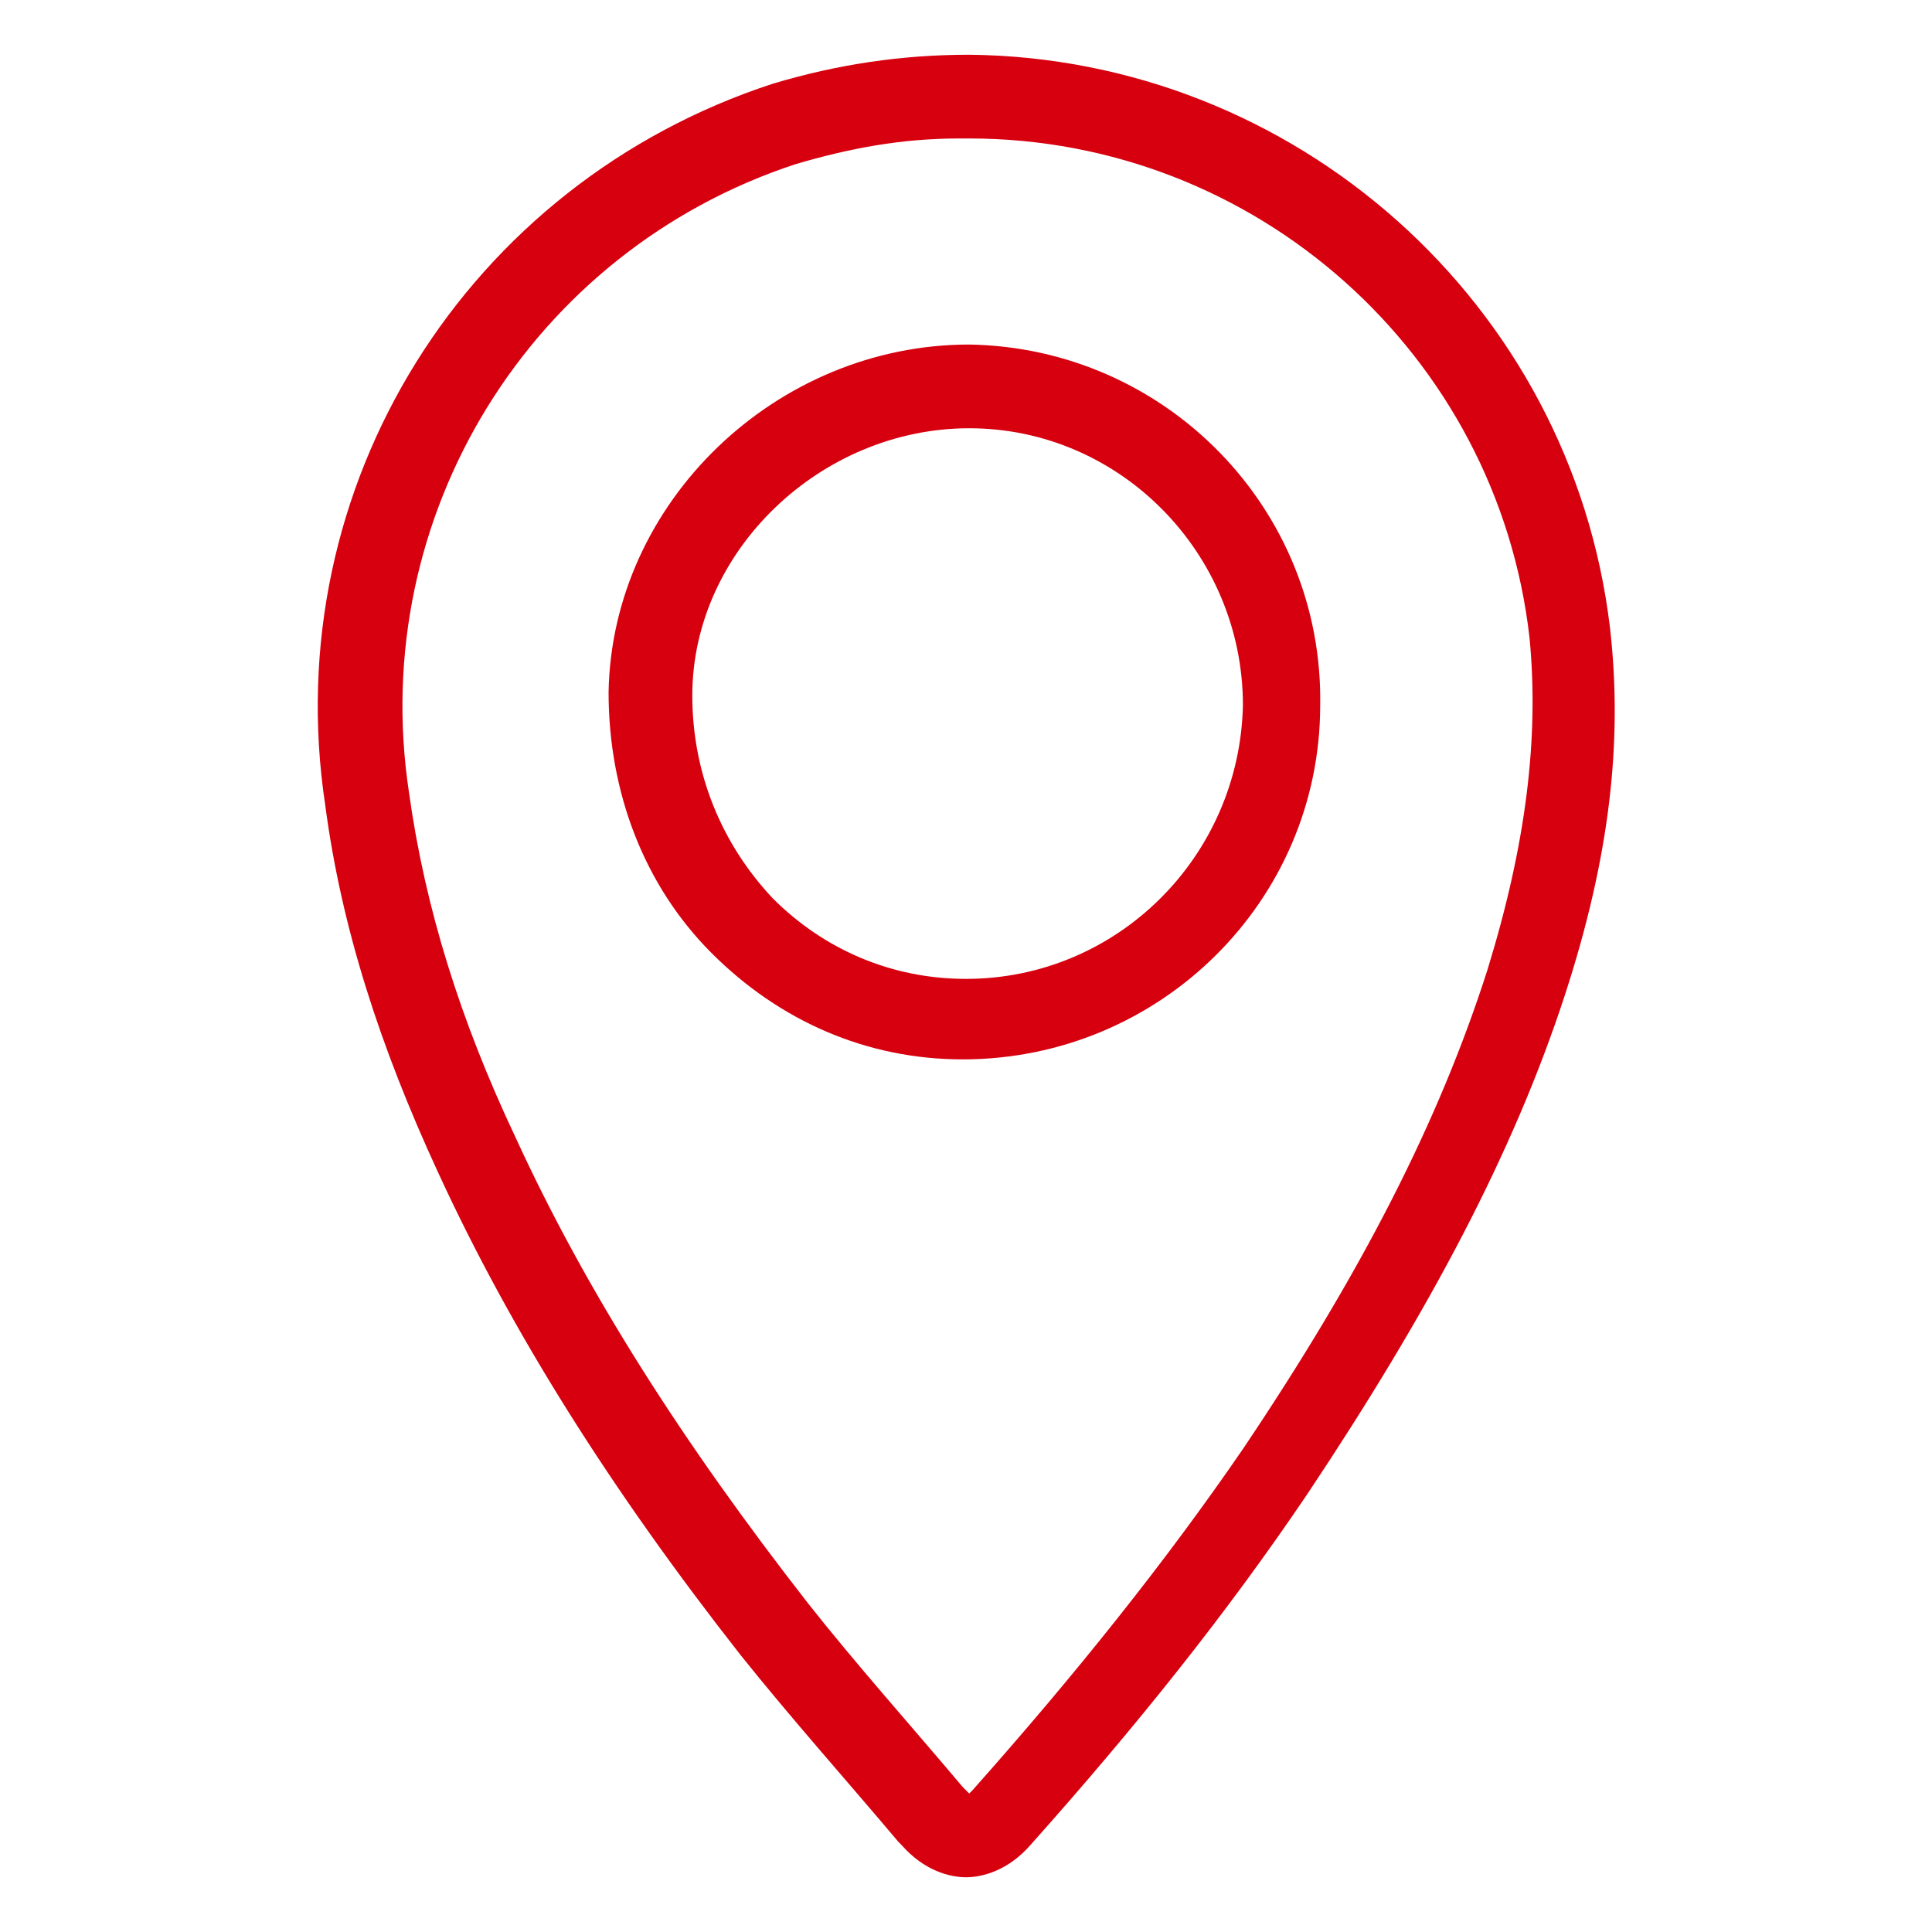
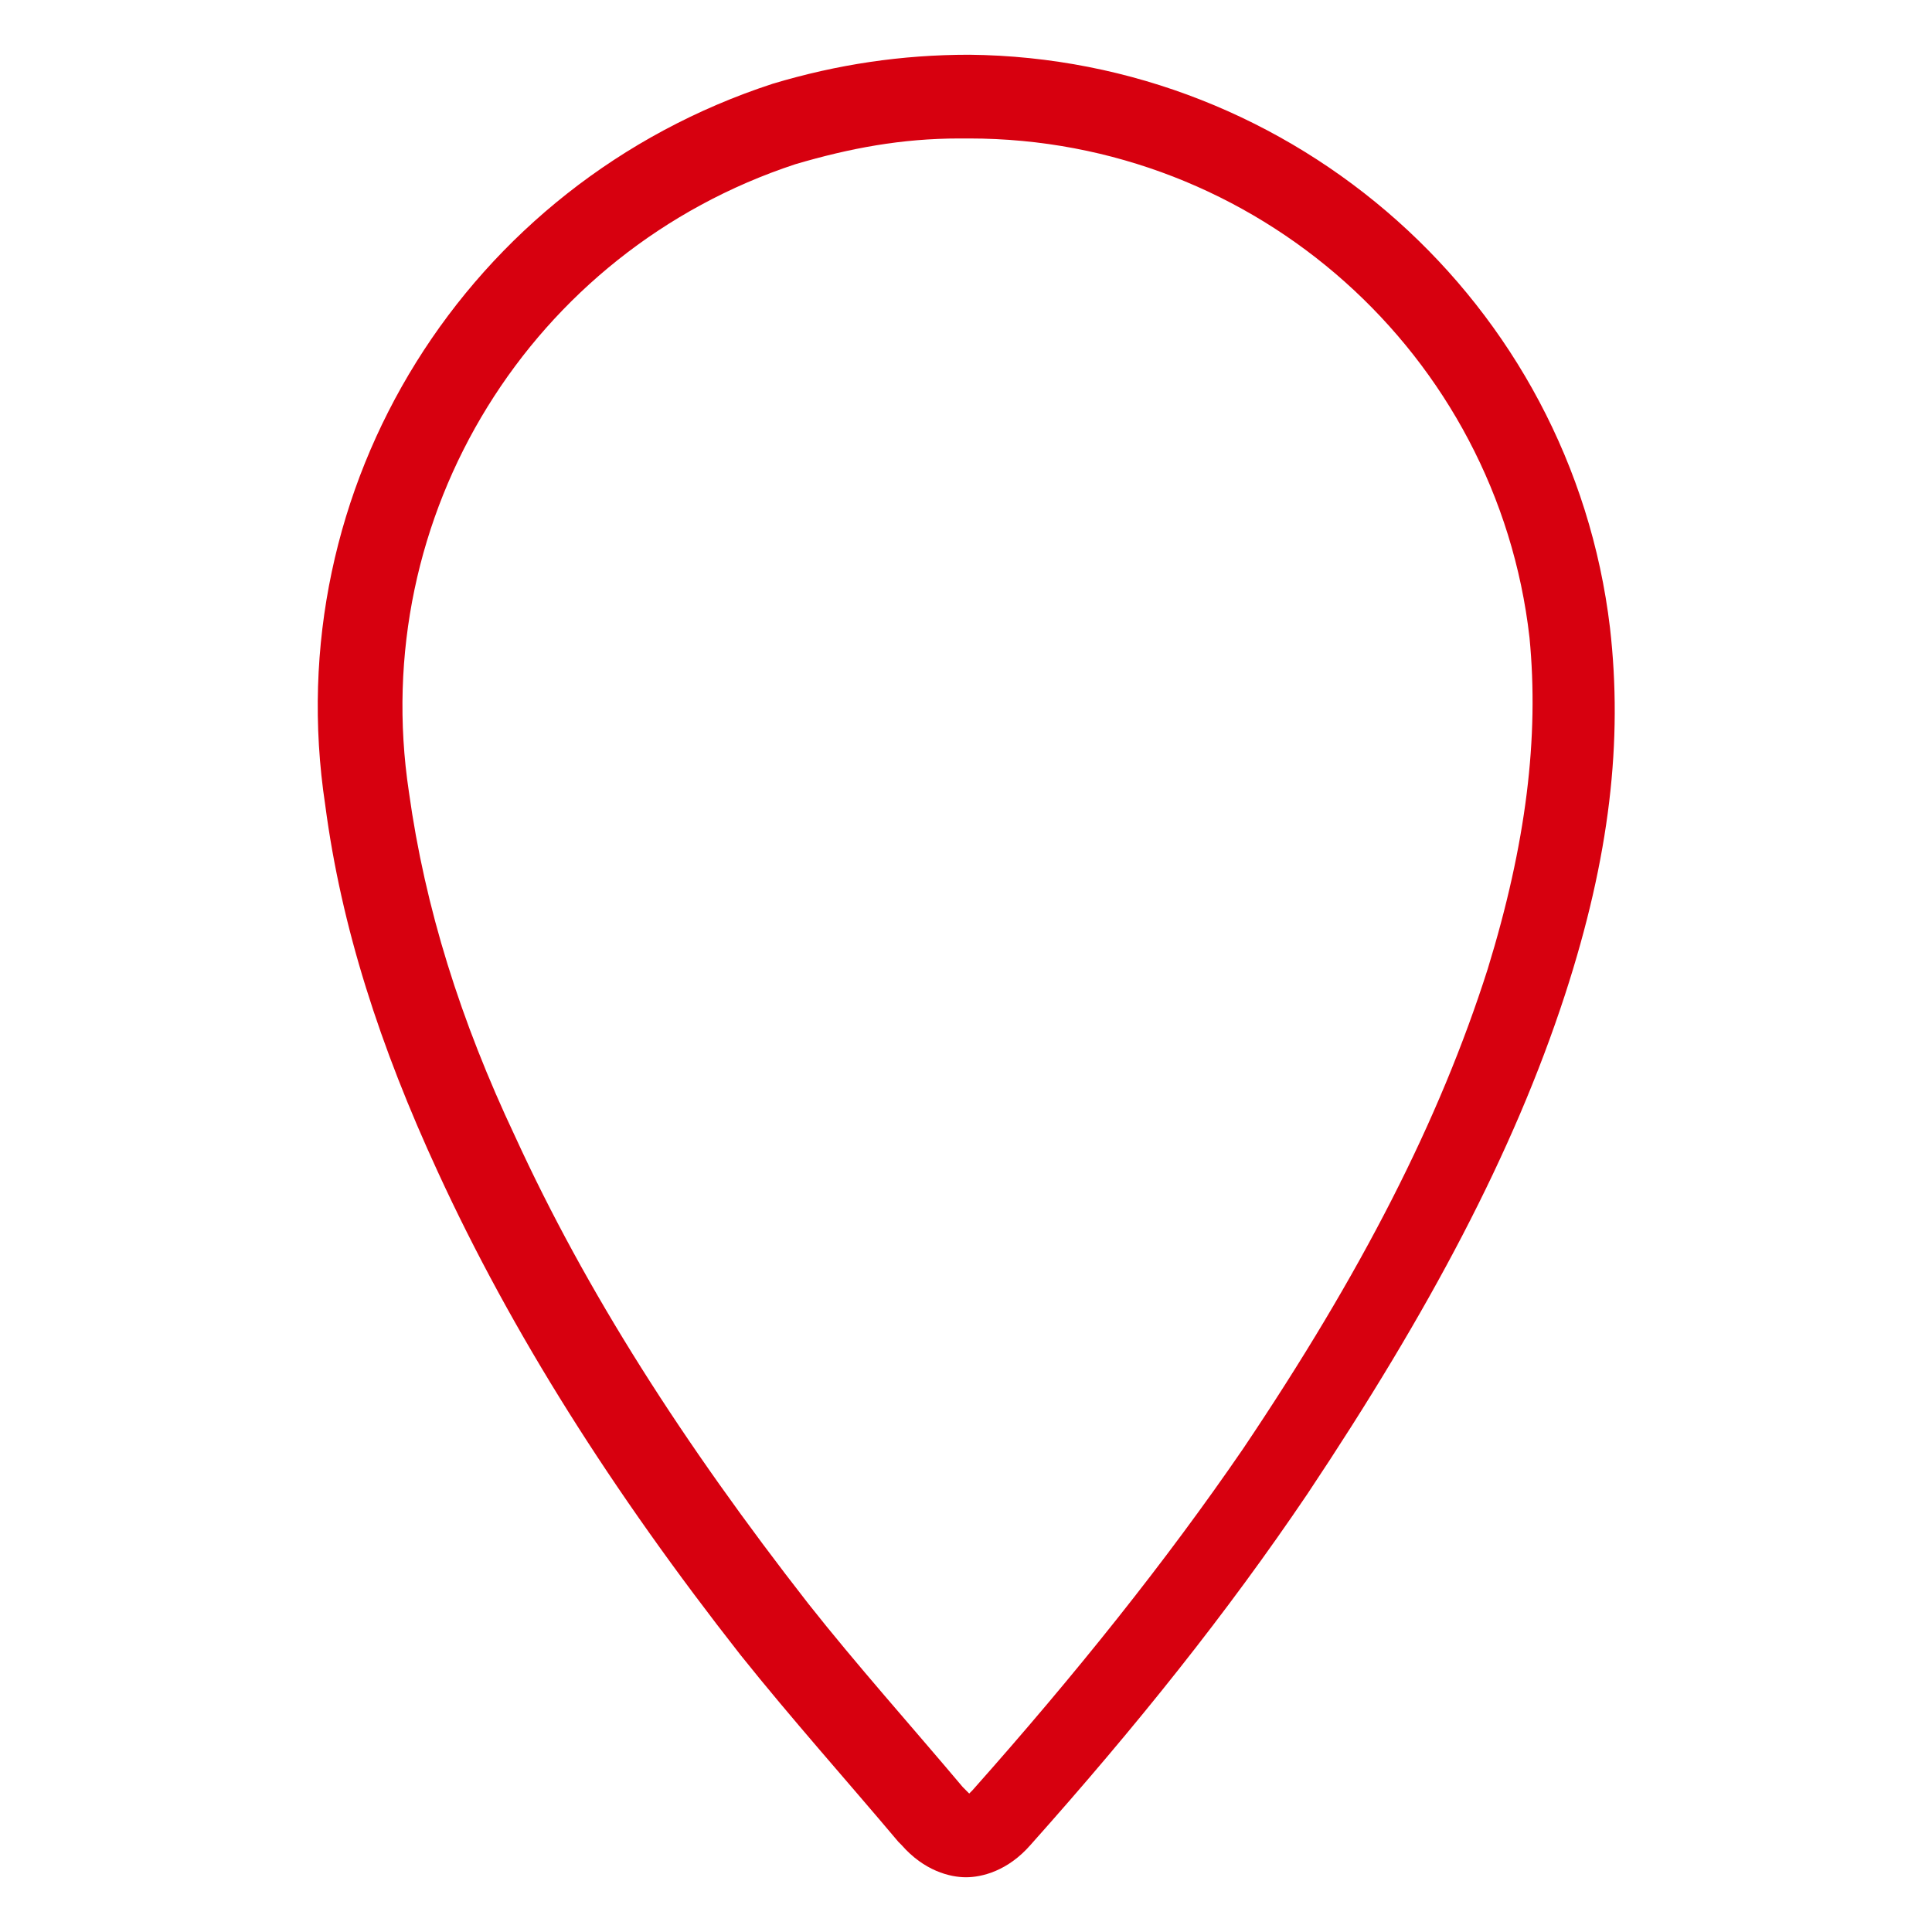
<svg xmlns="http://www.w3.org/2000/svg" version="1.1" id="圖層_1" x="0px" y="0px" viewBox="0 0 60 60" style="enable-background:new 0 0 60 60;" xml:space="preserve">
  <style type="text/css">
	.st0{fill:#D7000F;}
</style>
  <g>
    <path class="st0" d="M50,19.5C48.8,9.4,40.2,1.8,30.1,1.7C28,1.7,26,2,24,2.6C14.5,5.7,8.6,15.1,10.1,25c0.5,3.8,1.7,7.5,3.5,11.4   c2.3,5,5.4,9.9,9.4,15c1.6,2,3.3,3.9,4.9,5.8l0.1,0.1c0.7,0.8,1.5,1,2,1l0,0c0.5,0,1.3-0.2,2-1c3.3-3.7,6.1-7.2,8.6-10.9   c3.8-5.7,6.4-10.6,8-15.5C50,26.6,50.4,23,50,19.5z M46.2,30.1c-1.5,4.7-3.9,9.4-7.6,14.9c-2.4,3.5-5.2,7-8.4,10.6   c-0.1,0.1-0.1,0.1-0.1,0.1L30,55.6l-0.1-0.1c-1.6-1.9-3.3-3.8-4.8-5.7c-3.9-5-6.9-9.7-9.1-14.5c-1.7-3.6-2.8-7.1-3.3-10.7   c-1.3-8.6,3.8-16.8,12-19.5c1.7-0.5,3.3-0.8,5.1-0.8c0.1,0,0.2,0,0.3,0l0,0c8.9,0,16.4,6.7,17.4,15.5   C47.8,22.9,47.4,26.2,46.2,30.1z" />
-     <path class="st0" d="M30.1,10.7L30.1,10.7C30.1,10.7,30,10.7,30.1,10.7c-6,0-11.1,4.9-11.2,10.8c0,3.1,1.1,6,3.2,8.1   s4.8,3.3,7.8,3.3l0,0C36,32.9,41,28,41,21.9C41.1,15.8,36.2,10.8,30.1,10.7z M30,30.4L30,30.4c-2.3,0-4.4-0.9-6-2.5   c-1.6-1.7-2.5-3.9-2.5-6.3c0-4.5,4-8.3,8.6-8.3l0,0c4.7,0,8.5,3.9,8.5,8.6C38.5,26.6,34.7,30.4,30,30.4z" />
  </g>
</svg>